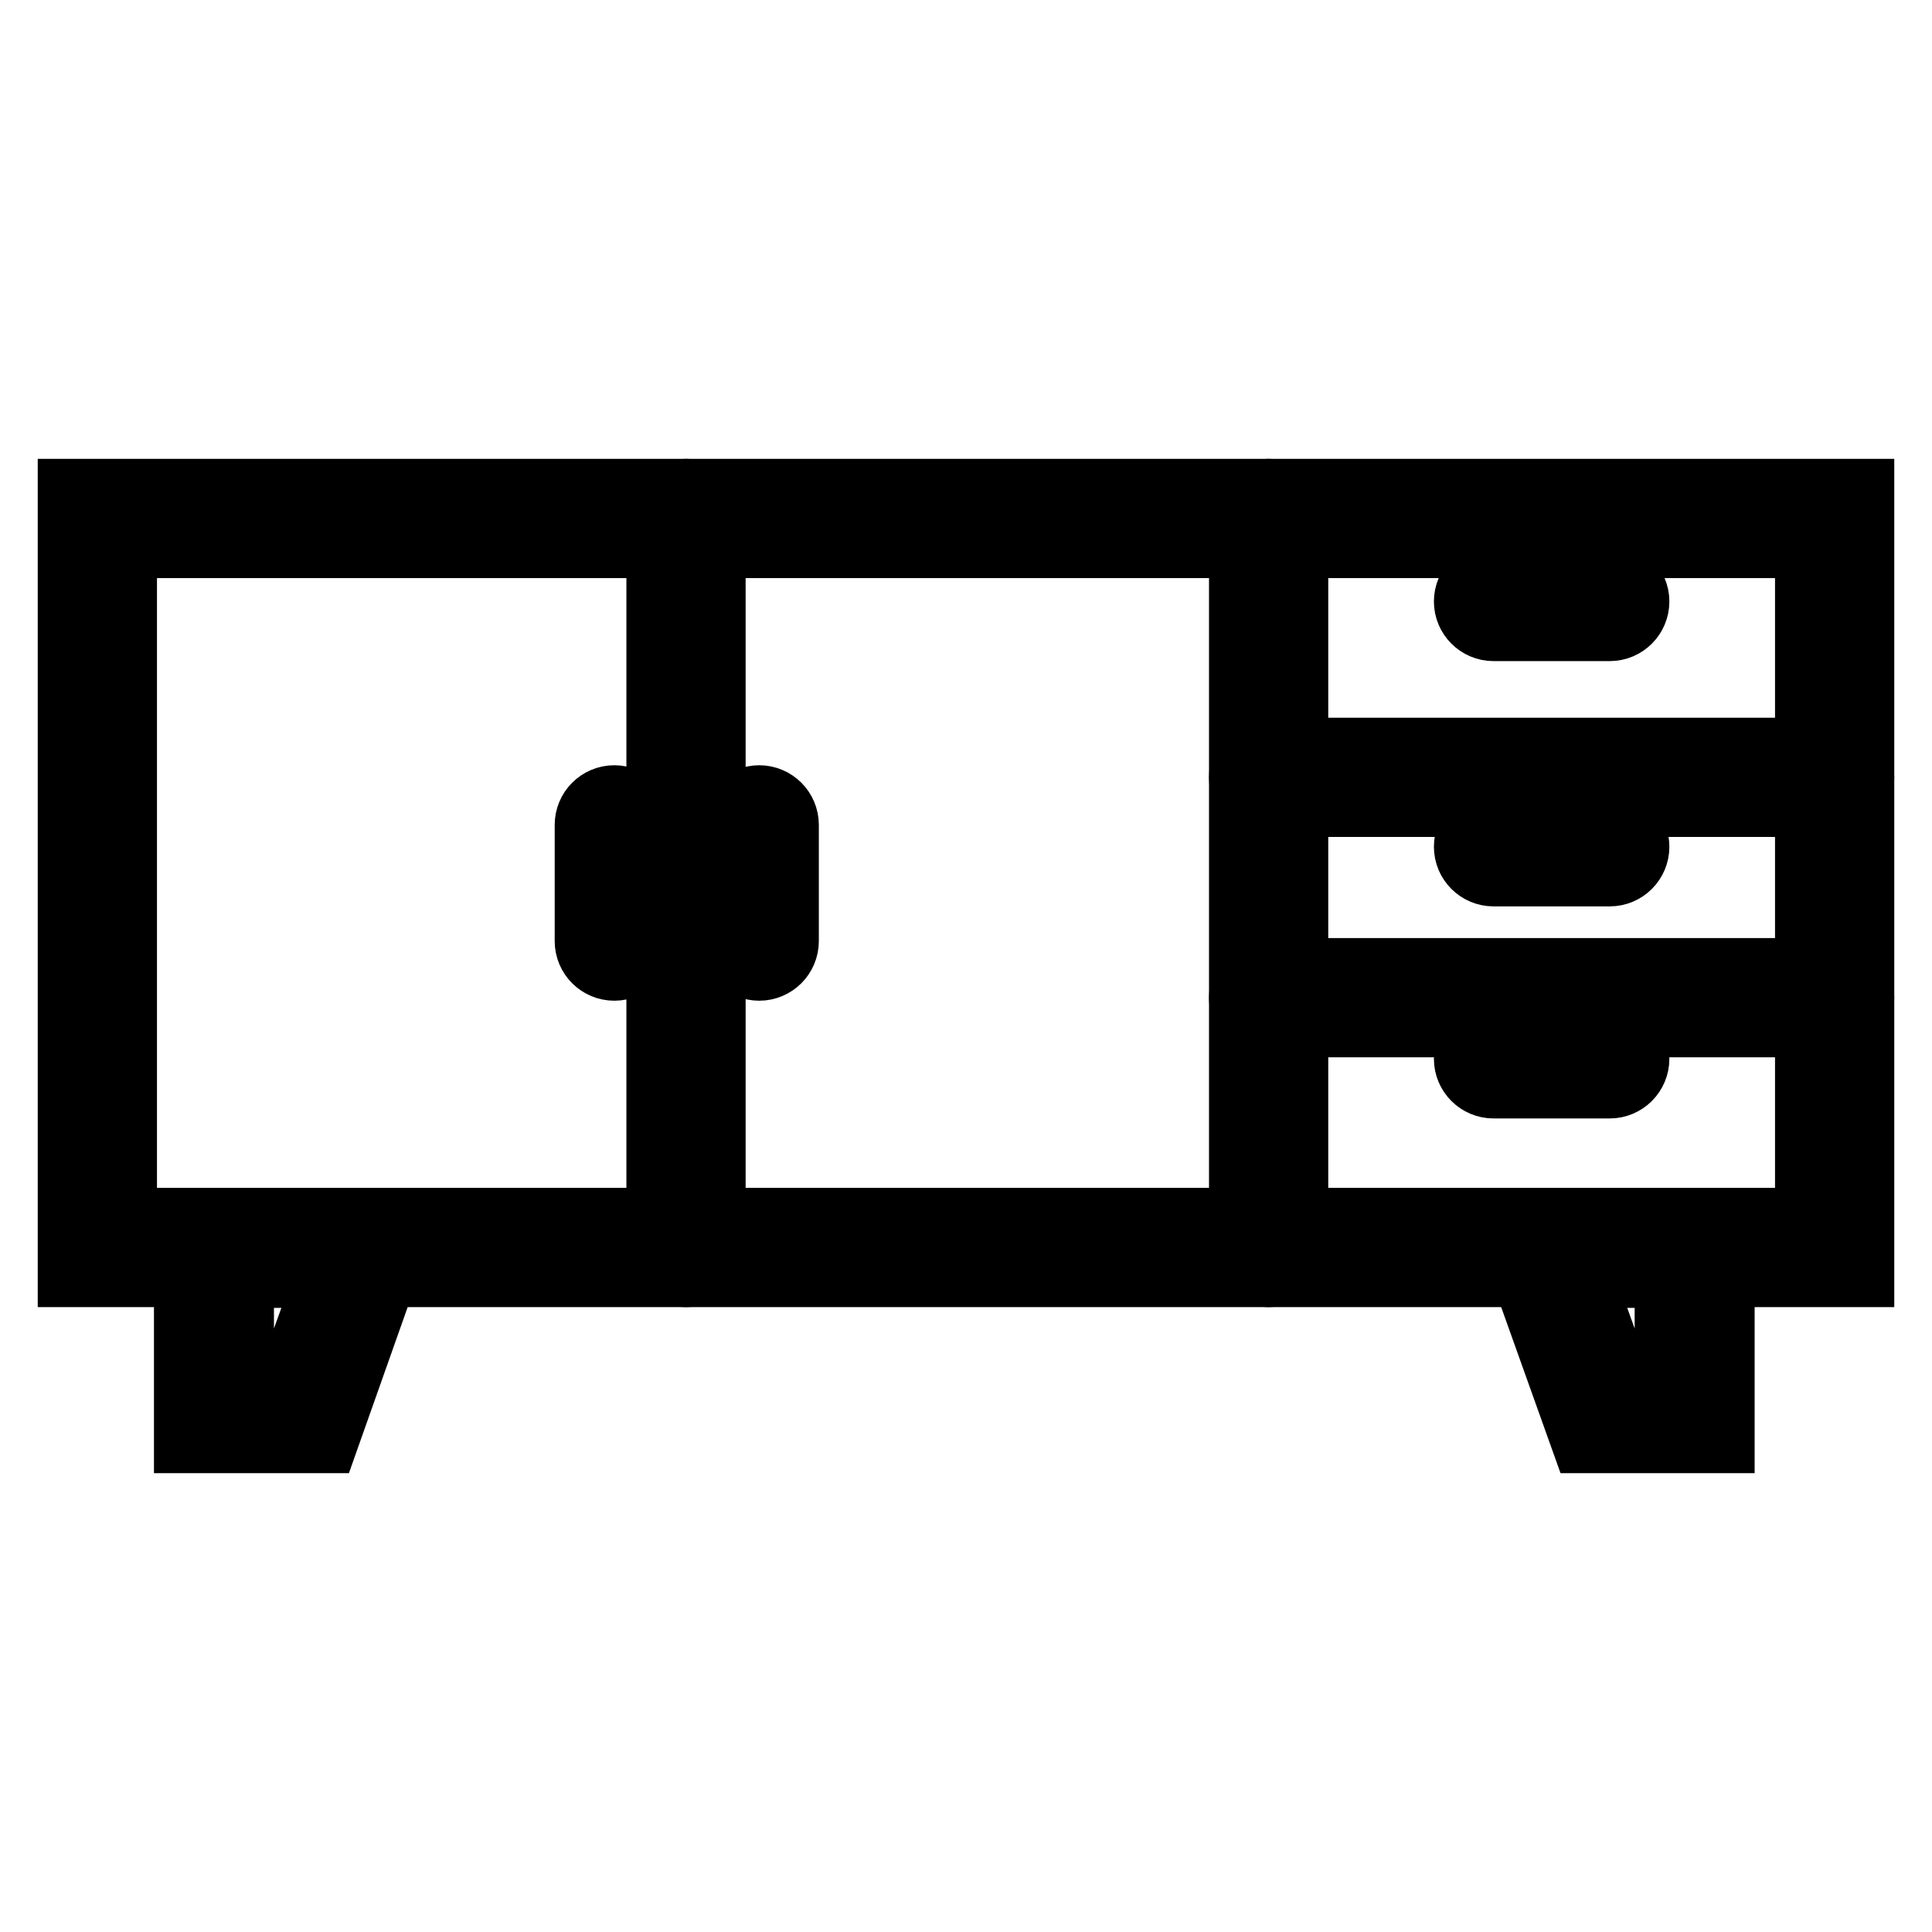
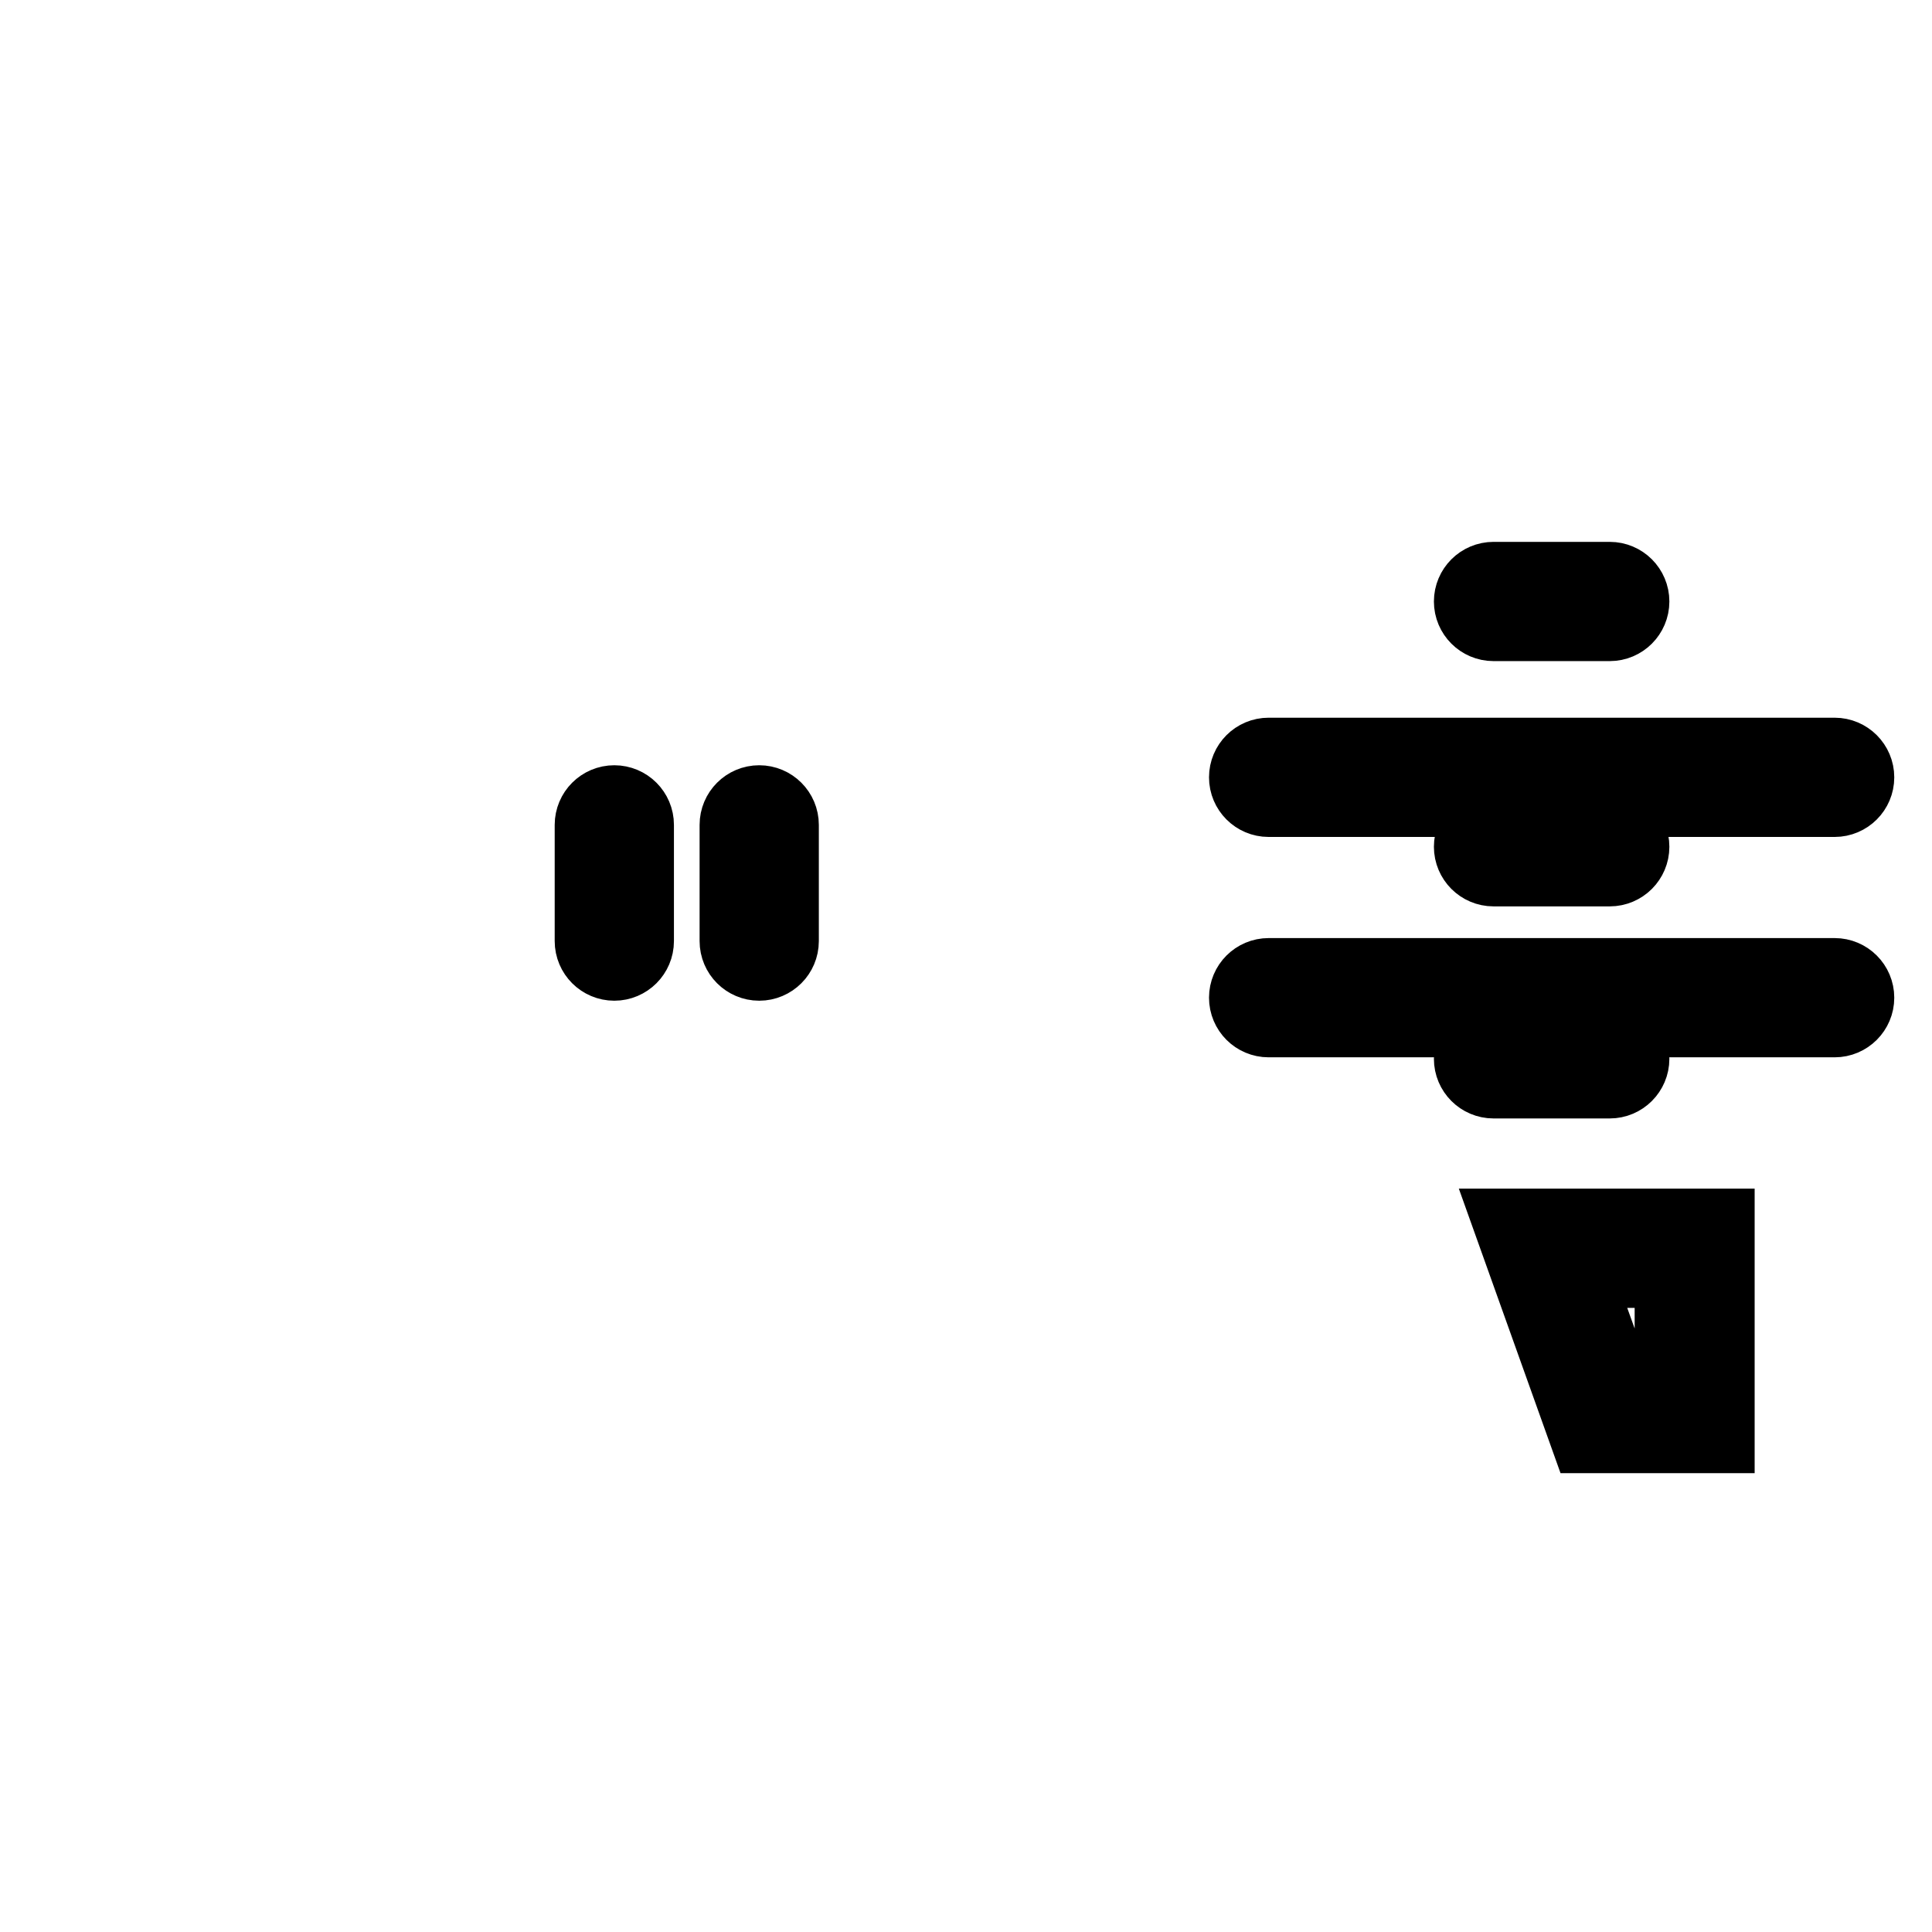
<svg xmlns="http://www.w3.org/2000/svg" version="1.1" x="0px" y="0px" viewBox="0 0 256 256" enable-background="new 0 0 256 256" xml:space="preserve">
  <g>
-     <path stroke-width="10" fill-opacity="0" stroke="#000000" d="M246,168.2H10V65.8h236V168.2L246,168.2z M15.8,162.4h224.4V71.6H15.8V162.4L15.8,162.4z" />
-     <path stroke-width="10" fill-opacity="0" stroke="#000000" d="M90.9,168.2c-1.6,0-2.9-1.3-2.9-2.9V68.7c0-1.6,1.3-2.9,2.9-2.9s2.9,1.3,2.9,2.9v96.6 C93.8,166.9,92.5,168.2,90.9,168.2z M168.1,168.2c-1.6,0-2.9-1.3-2.9-2.9V68.7c0-1.6,1.3-2.9,2.9-2.9s2.9,1.3,2.9,2.9v96.6 C171,166.9,169.7,168.2,168.1,168.2z" />
    <path stroke-width="10" fill-opacity="0" stroke="#000000" d="M243.1,105.9h-75c-1.6,0-2.9-1.3-2.9-2.9c0-1.6,1.3-2.9,2.9-2.9h75c1.6,0,2.9,1.3,2.9,2.9 C246,104.6,244.7,105.9,243.1,105.9z M243.1,135.1h-75c-1.6,0-2.9-1.3-2.9-2.9s1.3-2.9,2.9-2.9h75c1.6,0,2.9,1.3,2.9,2.9 S244.7,135.1,243.1,135.1z M213.3,82.6h-15.4c-1.6,0-2.9-1.3-2.9-2.9s1.3-2.9,2.9-2.9h15.4c1.6,0,2.9,1.3,2.9,2.9 S214.9,82.6,213.3,82.6z M213.3,115.1h-15.4c-1.6,0-2.9-1.3-2.9-2.9s1.3-2.9,2.9-2.9h15.4c1.6,0,2.9,1.3,2.9,2.9 S214.9,115.1,213.3,115.1z M213.3,143.2h-15.4c-1.6,0-2.9-1.3-2.9-2.9s1.3-2.9,2.9-2.9h15.4c1.6,0,2.9,1.3,2.9,2.9 S214.9,143.2,213.3,143.2z M100.6,127.6c-1.6,0-2.9-1.3-2.9-2.9v-15.4c0-1.6,1.3-2.9,2.9-2.9s2.9,1.3,2.9,2.9v15.4 C103.5,126.3,102.2,127.6,100.6,127.6z M81.4,127.6c-1.6,0-2.9-1.3-2.9-2.9v-15.4c0-1.6,1.3-2.9,2.9-2.9s2.9,1.3,2.9,2.9v15.4 C84.3,126.3,83,127.6,81.4,127.6z" />
    <path stroke-width="10" fill-opacity="0" stroke="#000000" d="M227.5,190.2h-17.2l-9.9-27.7h27.1V190.2z M214.3,184.4h7.3v-16.1h-13.1L214.3,184.4z" />
-     <path stroke-width="10" fill-opacity="0" stroke="#000000" d="M42.7,190.2H25.4v-27.7h27.1L42.7,190.2z M31.3,184.4h7.3l5.8-16.1H31.3L31.3,184.4L31.3,184.4z" />
  </g>
</svg>